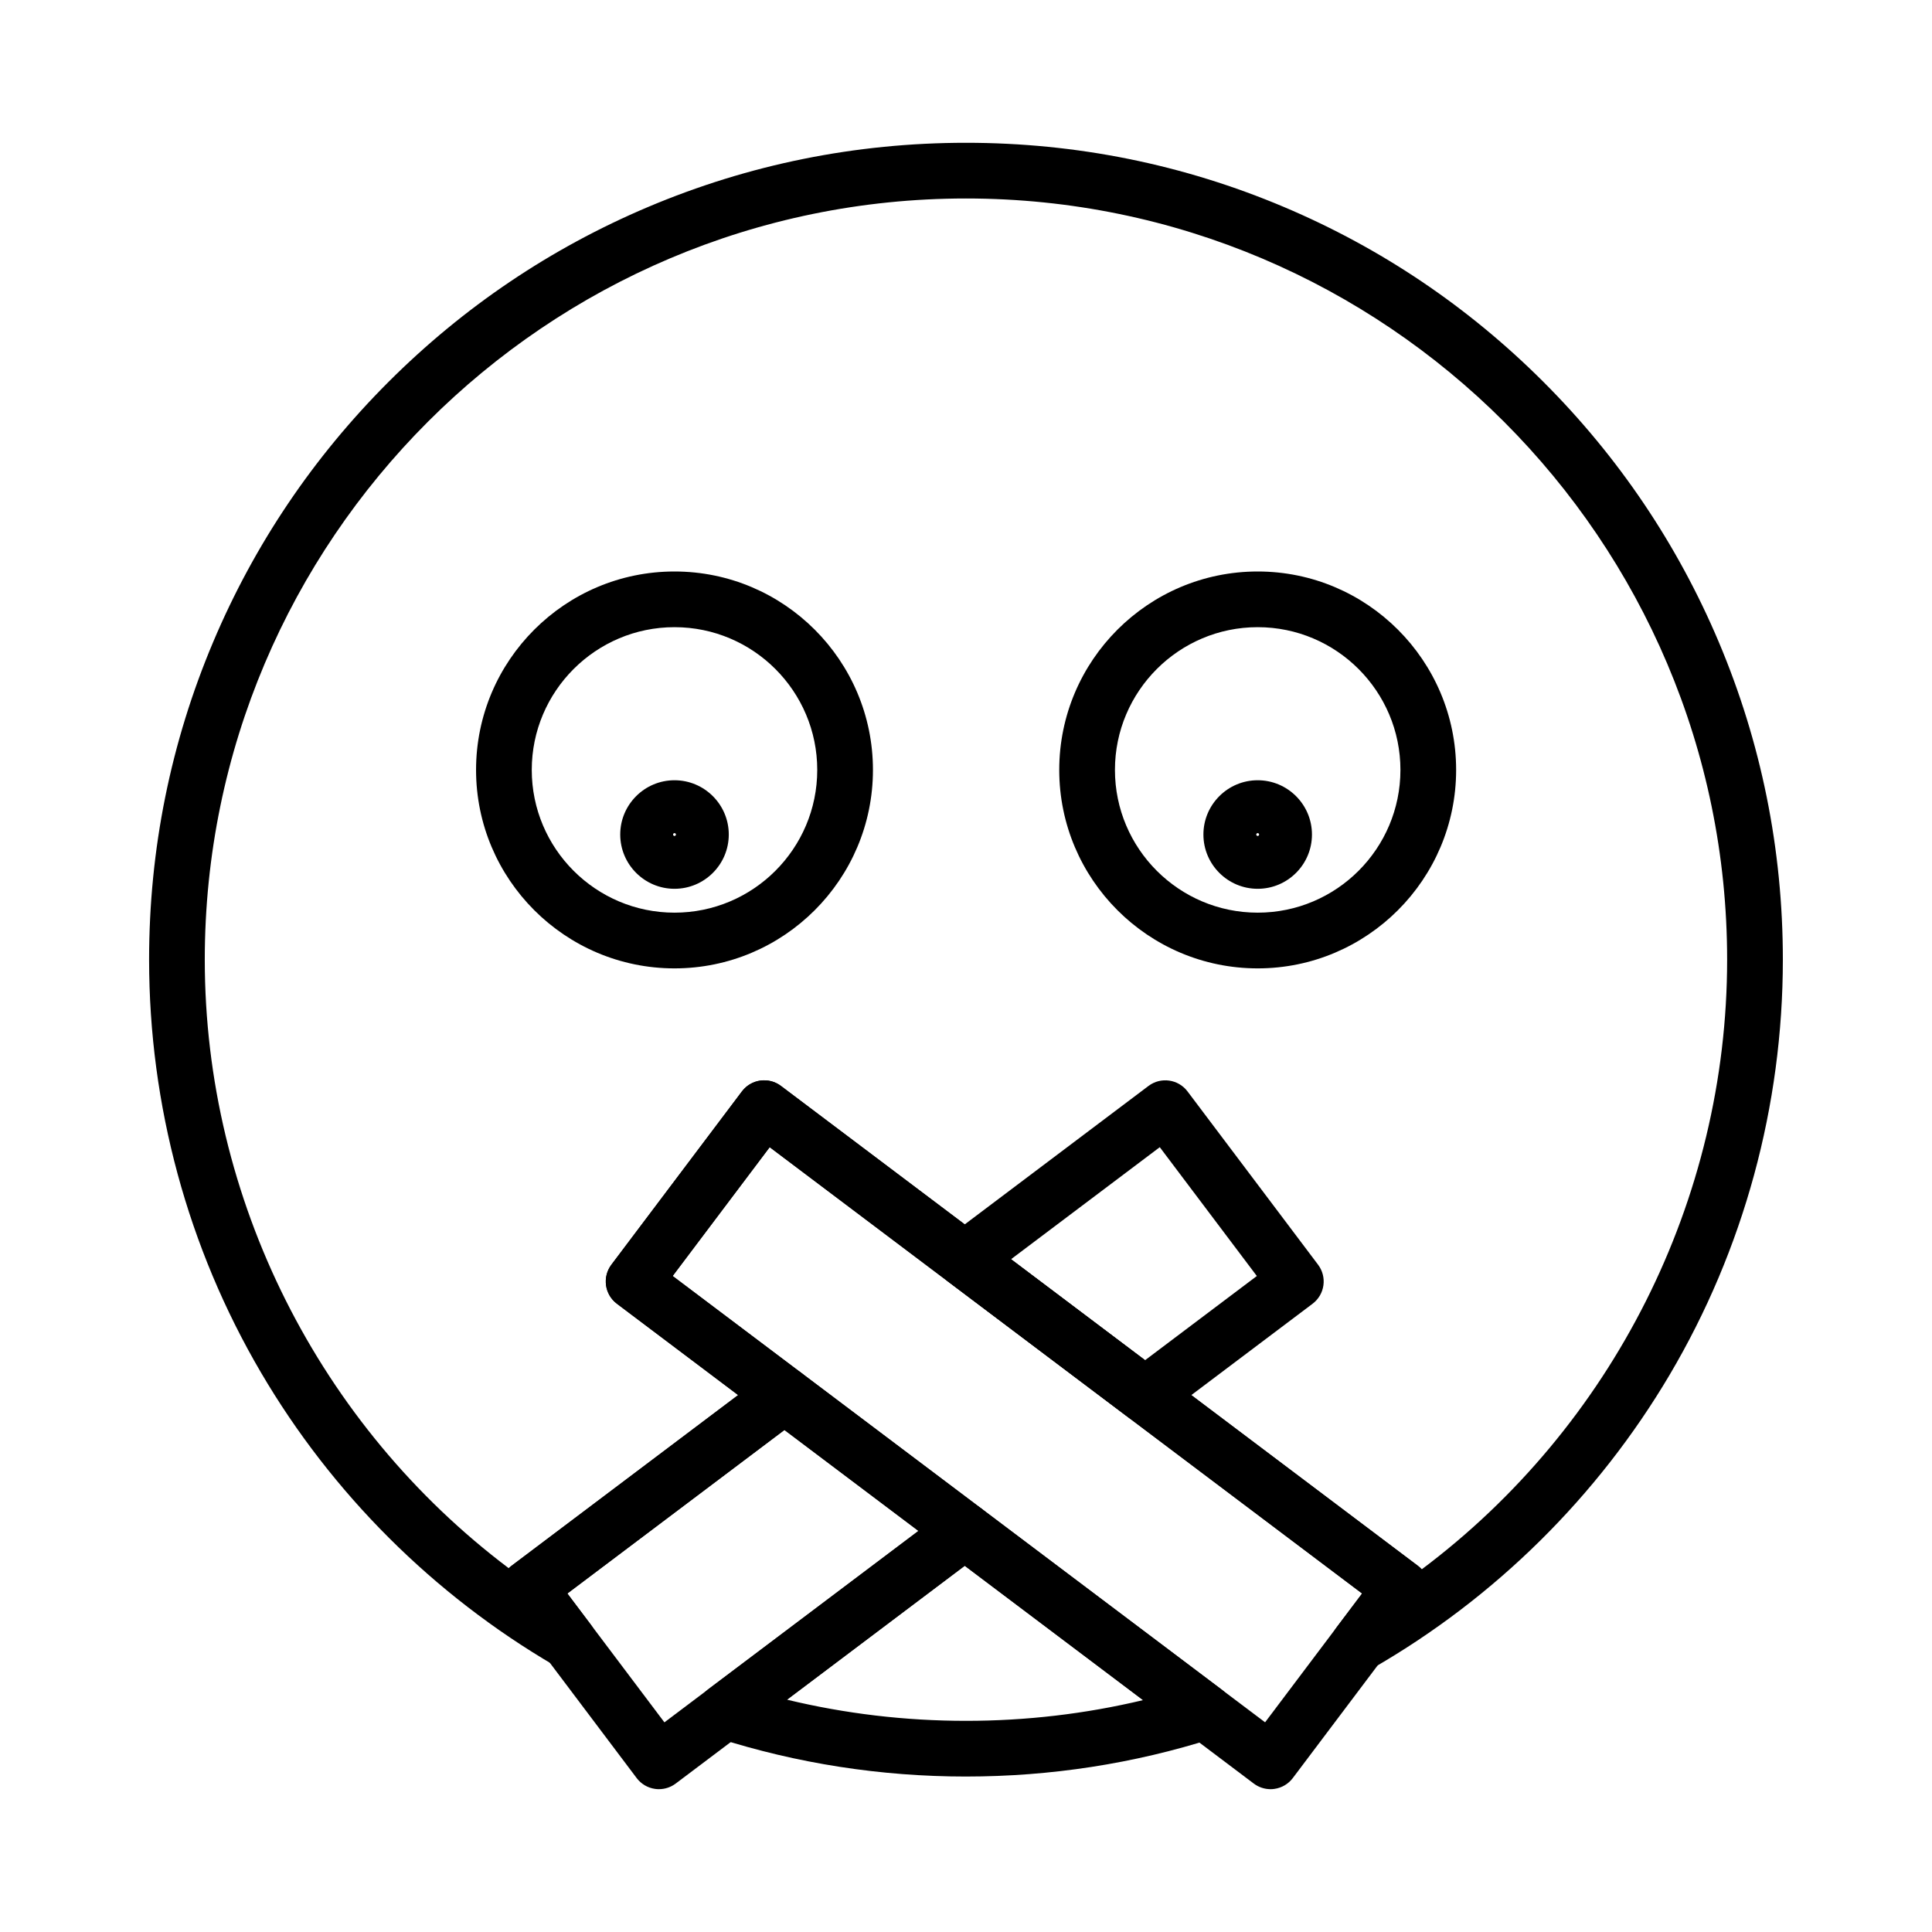
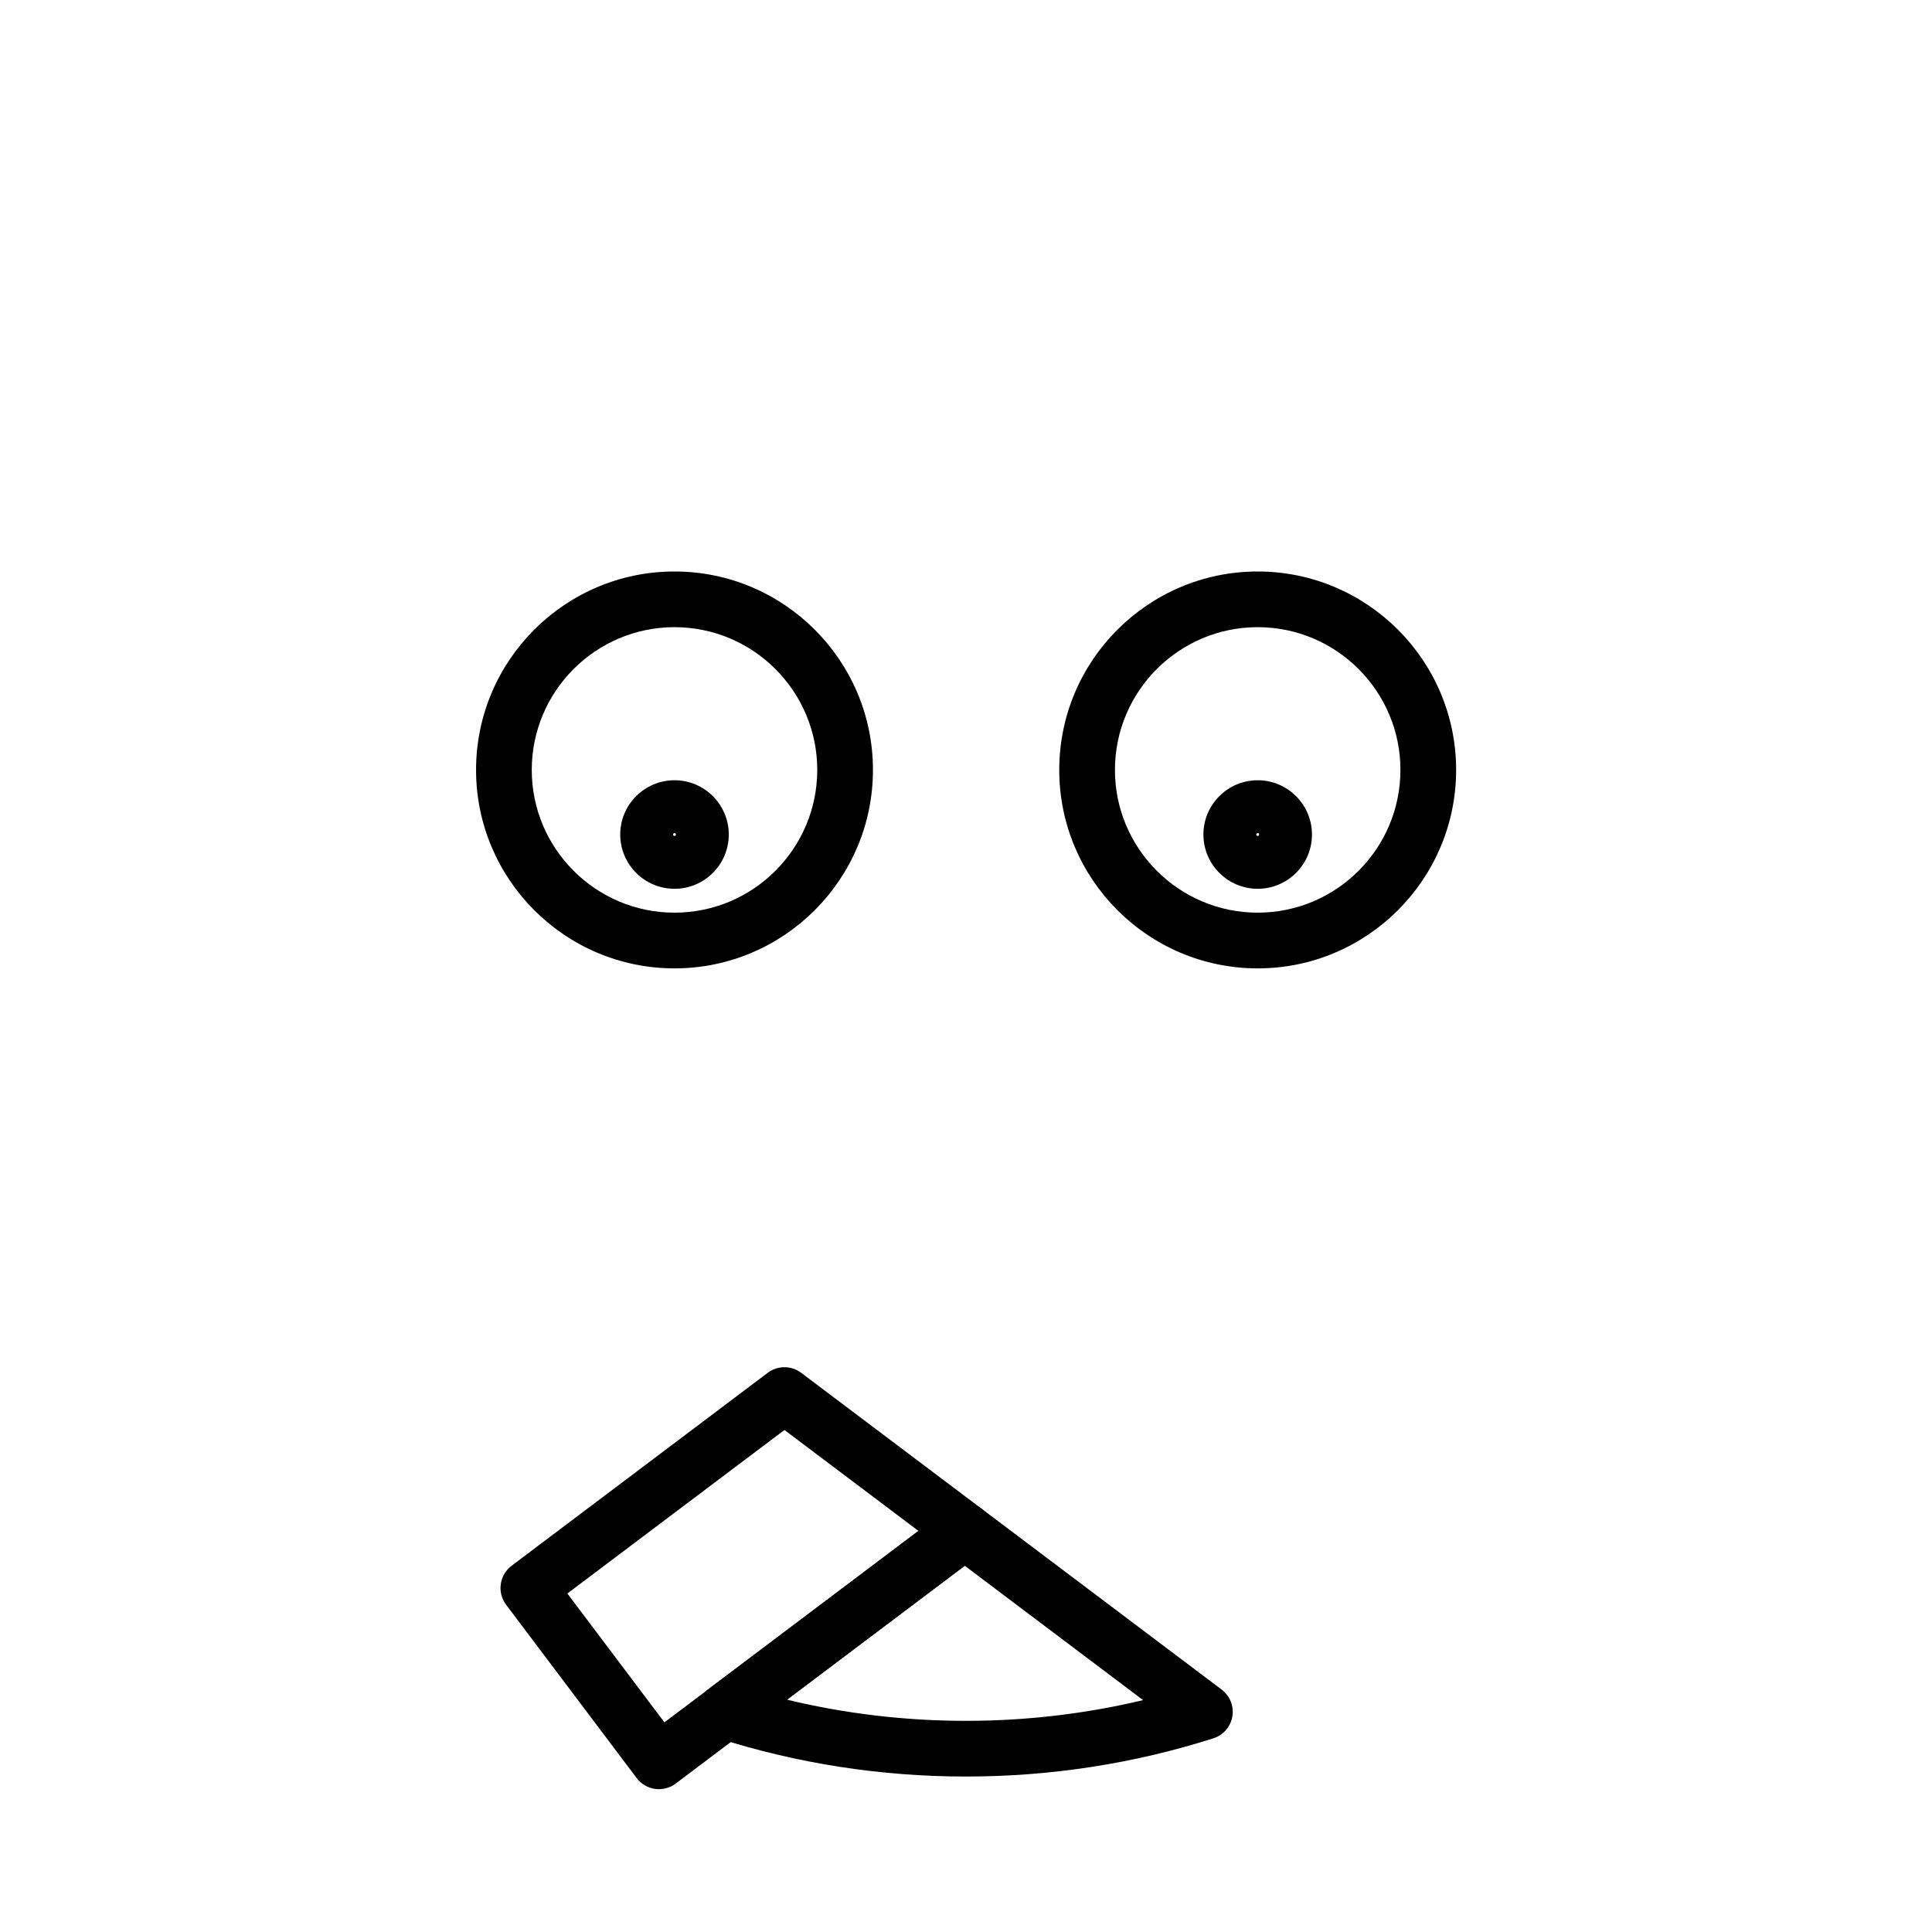
<svg xmlns="http://www.w3.org/2000/svg" fill="#000000" width="800px" height="800px" version="1.1" viewBox="144 144 512 512">
  <g>
    <path d="m400 614.8c-22.555 0-44.773-3.453-66.043-10.262-2.629-0.84-4.566-3.074-5.023-5.797-0.461-2.723 0.633-5.465 2.832-7.129l63.457-47.805c2.629-1.977 6.254-1.984 8.879 0l63.648 47.949c2.203 1.664 3.301 4.414 2.832 7.133-0.461 2.723-2.41 4.953-5.039 5.789-21.105 6.719-43.164 10.121-65.543 10.121zm-47.441-20.367c15.453 3.723 31.355 5.609 47.438 5.609 15.91 0 31.641-1.844 46.938-5.492l-47.266-35.605z" />
-     <path d="m504.12 587.08c-2.062 0-4.094-0.859-5.535-2.496-2.32-2.629-2.477-6.523-0.363-9.328l6.754-8.961-157-118.28-25.719 34.137 34.066 25.664c1.852 1.391 2.938 3.578 2.938 5.894s-1.086 4.5-2.938 5.894l-61.969 46.688 6.242 8.285c2.117 2.809 1.957 6.715-0.379 9.344-2.336 2.629-6.199 3.242-9.234 1.473-32.102-18.746-59.016-45.605-77.828-77.672-19.395-33.051-29.641-70.883-29.641-109.4 0-29.219 5.727-57.574 17.012-84.266 10.902-25.781 26.516-48.93 46.391-68.805s43.031-35.488 68.805-46.391c26.699-11.293 55.051-17.02 84.273-17.02 29.219 0 57.574 5.727 84.266 17.012 25.781 10.902 48.93 26.516 68.805 46.391s35.488 43.031 46.391 68.805c11.293 26.707 17.02 55.055 17.02 84.273 0 38.766-10.371 76.801-29.992 110-19.047 32.223-46.254 59.113-78.688 77.777-1.152 0.664-2.422 0.984-3.676 0.984zm-157.6-156.78c1.543 0 3.106 0.48 4.434 1.484l53.145 40.035 115.64 87.125c0.383 0.285 0.727 0.605 1.039 0.945 50.441-37.82 80.93-97.754 80.93-161.57 0-111.23-90.488-201.72-201.72-201.72-111.23 0-201.72 90.492-201.72 201.72 0 63.562 30.363 123.43 80.551 161.27 0.234-0.23 0.488-0.453 0.758-0.656l60.039-45.23-32.137-24.211c-3.258-2.449-3.906-7.078-1.457-10.336l34.598-45.93c1.449-1.922 3.656-2.934 5.894-2.934z" />
    <path d="m477.3 400.63c-29 0-52.59-23.59-52.59-52.59s23.594-52.59 52.59-52.59c29 0 52.59 23.59 52.59 52.59 0 28.996-23.59 52.59-52.59 52.59zm0-90.422c-20.859 0-37.828 16.969-37.828 37.828s16.969 37.828 37.828 37.828 37.828-16.969 37.828-37.828c0.004-20.859-16.965-37.828-37.828-37.828z" />
    <path d="m477.3 379.54c-7.93 0-14.383-6.449-14.383-14.383 0-7.93 6.449-14.383 14.383-14.383 7.93 0 14.383 6.449 14.383 14.383s-6.449 14.383-14.383 14.383zm0-14.758c-0.207 0-0.379 0.172-0.379 0.379s0.172 0.379 0.379 0.379 0.379-0.172 0.379-0.379-0.172-0.379-0.379-0.379z" />
    <path d="m322.75 400.63c-29 0-52.59-23.59-52.59-52.59s23.59-52.59 52.59-52.59 52.59 23.59 52.59 52.59c0 28.996-23.59 52.59-52.59 52.59zm0-90.422c-20.859 0-37.828 16.969-37.828 37.828s16.969 37.828 37.828 37.828 37.828-16.969 37.828-37.828c0.004-20.859-16.969-37.828-37.828-37.828z" />
    <path d="m322.75 379.54c-7.93 0-14.383-6.449-14.383-14.383 0-7.93 6.449-14.383 14.383-14.383 7.93 0 14.383 6.449 14.383 14.383s-6.453 14.383-14.383 14.383zm0-14.758c-0.207 0-0.379 0.172-0.379 0.379s0.172 0.379 0.379 0.379c0.207 0 0.379-0.172 0.379-0.379s-0.172-0.379-0.379-0.379z" />
-     <path d="m480.71 618.15c-1.594 0-3.152-0.516-4.441-1.484l-17.398-13.113-151.39-114.05c-3.258-2.449-3.906-7.078-1.457-10.336l34.598-45.93c2.449-3.258 7.078-3.906 10.336-1.457l53.145 40.035 115.64 87.125c3.258 2.449 3.906 7.078 1.457 10.332l-34.598 45.934c-1.176 1.566-2.926 2.594-4.867 2.867-0.344 0.055-0.688 0.078-1.027 0.078zm-158.45-136 157 118.28 25.715-34.141-157-118.28z" />
    <path d="m318.62 618.15c-0.34 0-0.684-0.023-1.027-0.074-1.938-0.27-3.691-1.305-4.867-2.867l-34.598-45.934c-2.449-3.258-1.801-7.883 1.457-10.336l67.863-51.125c2.629-1.984 6.254-1.984 8.879 0l47.781 35.996c1.852 1.391 2.938 3.578 2.938 5.894 0 2.316-1.086 4.5-2.938 5.894l-81.047 61.066c-1.289 0.969-2.848 1.484-4.441 1.484zm-24.262-51.855 25.719 34.145 67.332-50.727-35.52-26.754z" />
-     <path d="m447.45 521.09c-1.566 0-3.125-0.496-4.441-1.484l-47.781-36c-1.852-1.391-2.938-3.578-2.938-5.894s1.086-4.5 2.938-5.894l53.141-40.035c3.258-2.449 7.883-1.801 10.336 1.453l34.602 45.93c1.176 1.566 1.688 3.531 1.41 5.473-0.27 1.938-1.305 3.691-2.867 4.867l-39.961 30.105c-1.312 0.984-2.875 1.48-4.438 1.48zm-35.52-43.379 35.52 26.762 29.625-22.316-25.723-34.141z" />
  </g>
</svg>